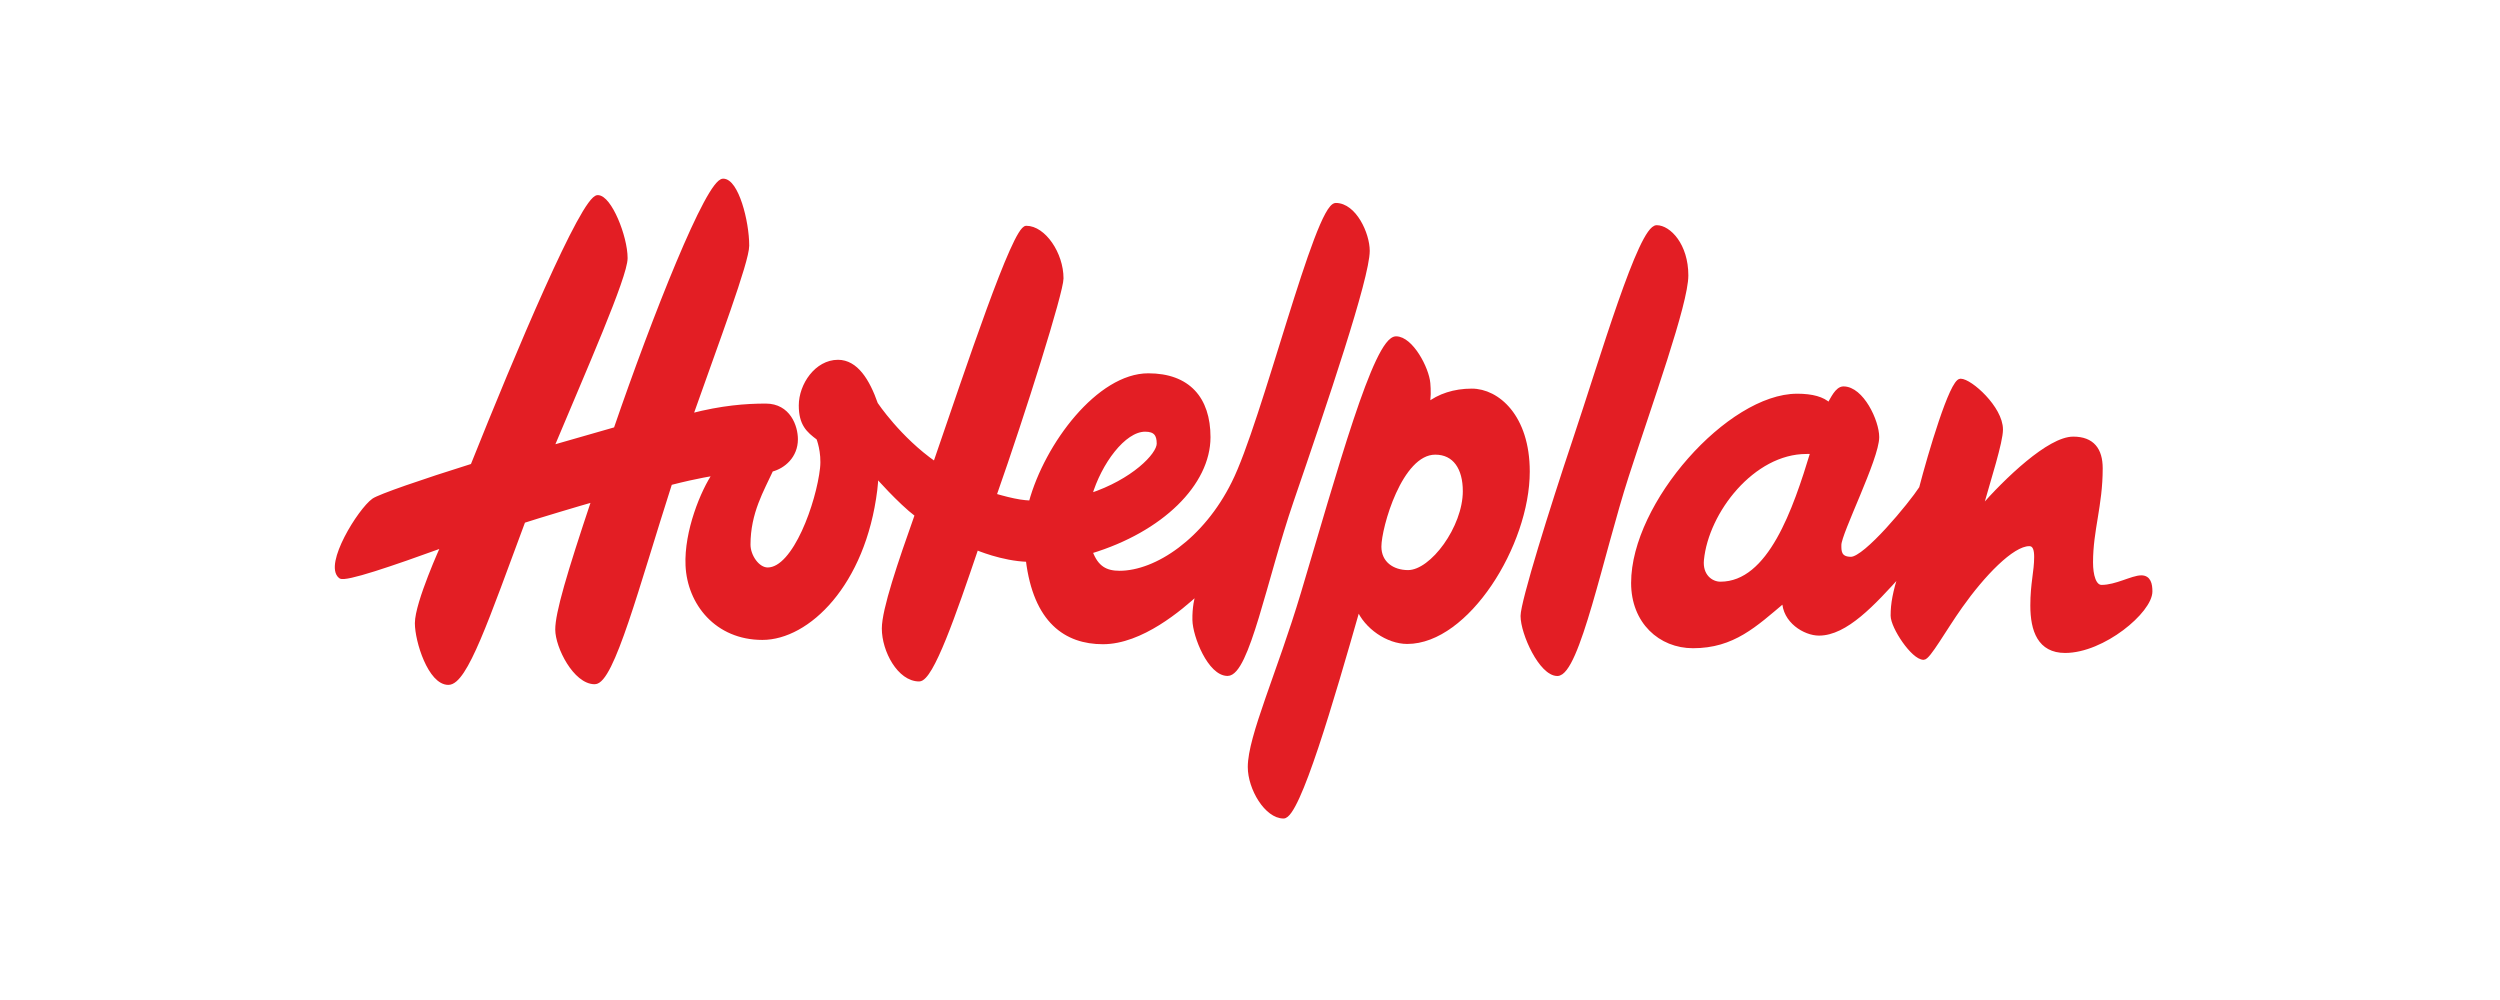
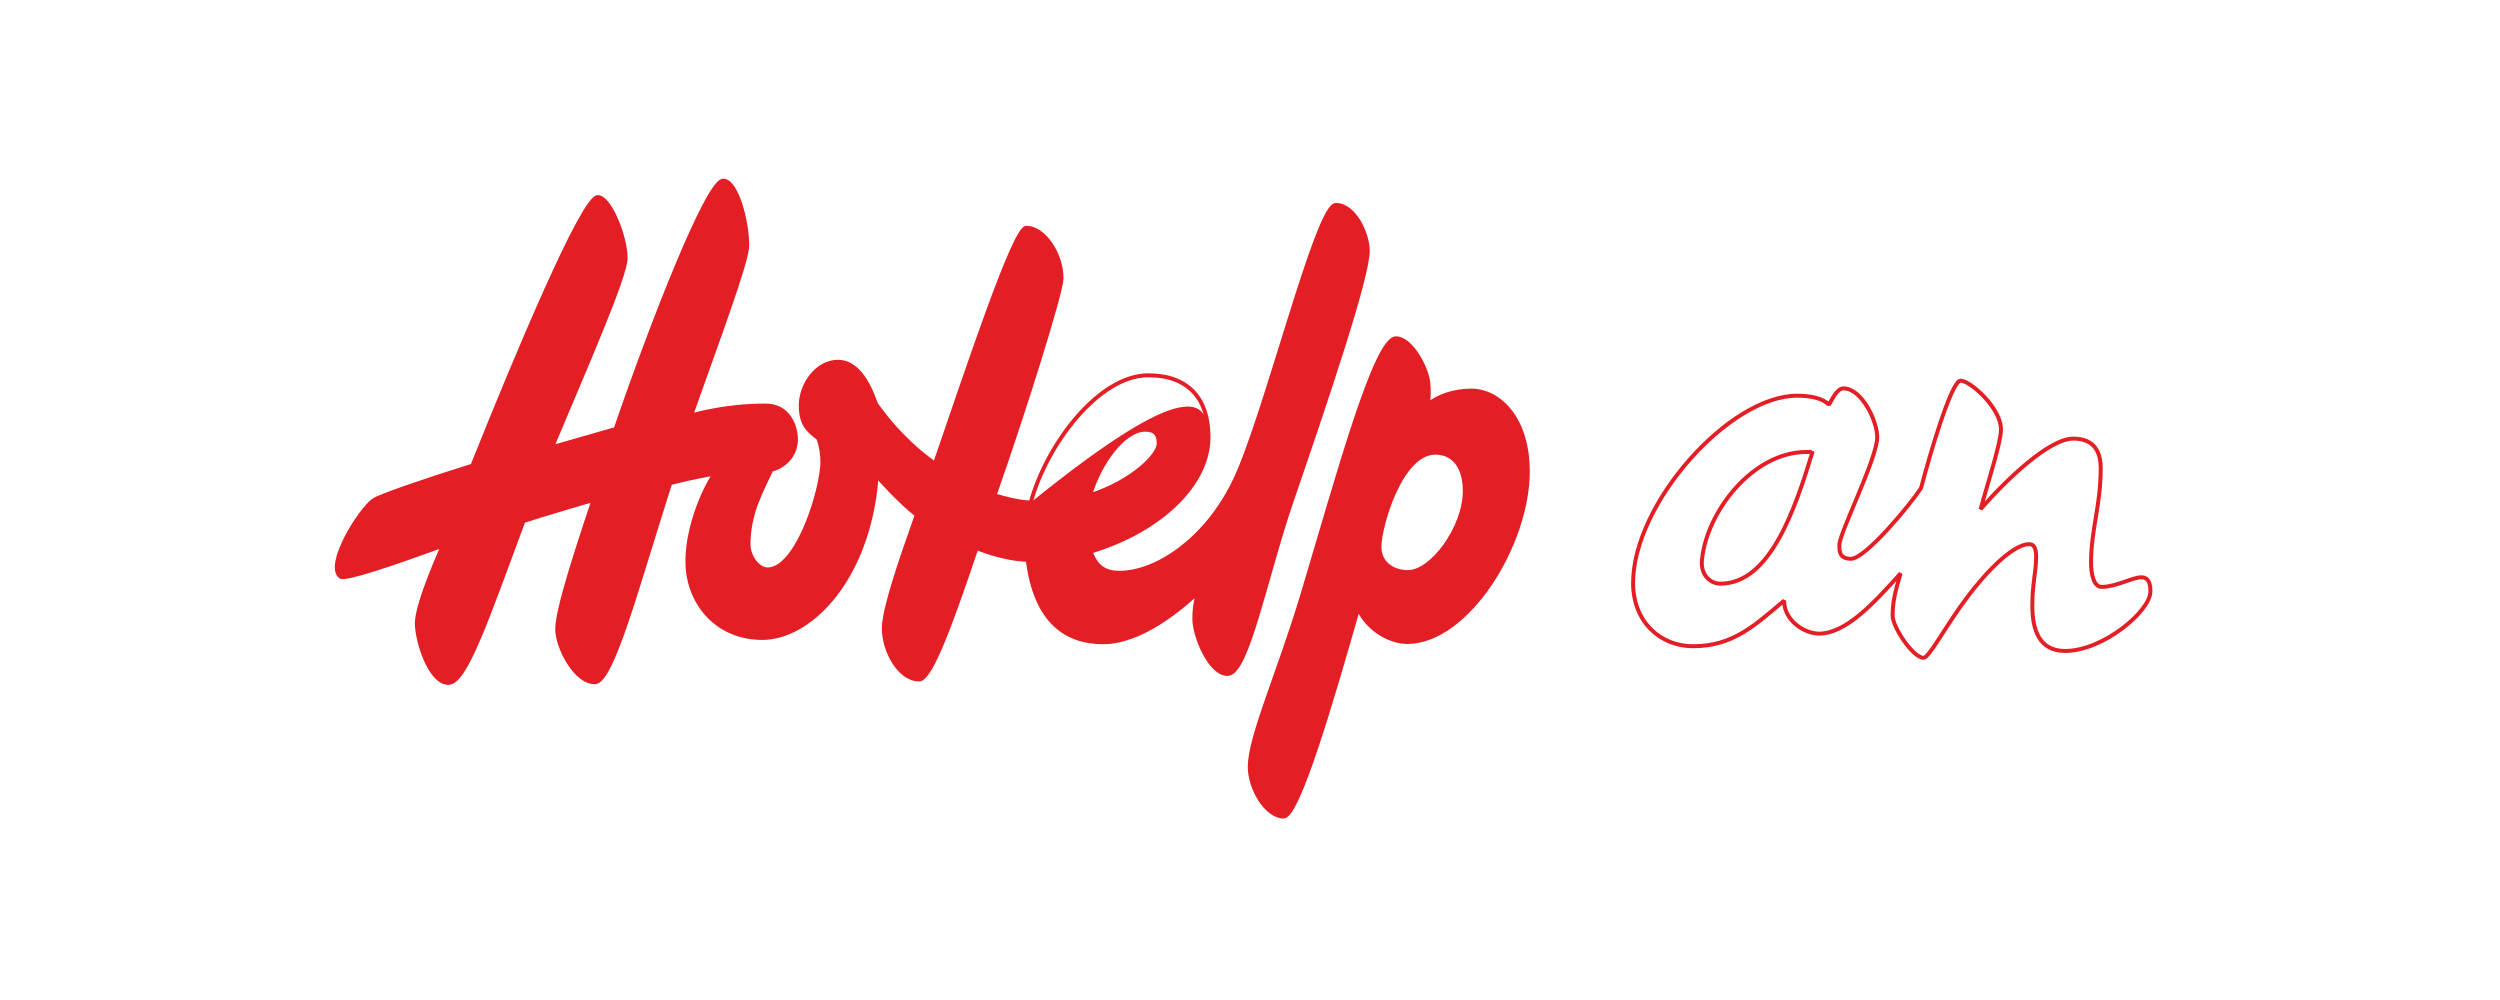
<svg xmlns="http://www.w3.org/2000/svg" width="160" height="64" viewBox="0 0 160 64" fill="none">
  <g clip-path="url(#clip0_4830_12623)">
-     <path d="M106.028 14.539C106.802 14.539 107.927 15.667 107.927 17.629C107.927 19.438 105.622 25.794 104.116 30.461C102.503 35.456 100.966 43.137 99.671 43.137C98.625 43.137 97.443 40.544 97.443 39.42C97.442 38.533 99.31 32.539 100.758 28.224C102.534 22.928 104.98 14.539 106.028 14.539V14.539Z" fill="#E31E24" />
-     <path d="M106.028 14.539C106.802 14.539 107.927 15.667 107.927 17.629C107.927 19.438 105.622 25.794 104.116 30.461C102.503 35.456 100.966 43.137 99.671 43.137C98.625 43.137 97.443 40.544 97.443 39.42C97.442 38.533 99.31 32.539 100.758 28.224C102.534 22.928 104.98 14.539 106.028 14.539V14.539Z" stroke="#E31E24" stroke-width="0.254" stroke-miterlimit="1" />
-     <path d="M116.004 28.907C114.875 32.625 113.271 37.355 110.106 37.355C109.5 37.355 108.826 36.842 108.925 35.833C109.227 32.734 112.183 28.927 115.609 28.927C115.751 28.93 116.01 28.927 116.004 28.907ZM115.015 25.325C110.676 25.325 104.518 32.228 104.518 37.309C104.518 39.794 106.255 41.359 108.352 41.359C110.919 41.359 112.318 40.011 114.183 38.44C114.183 39.748 115.513 40.552 116.414 40.552C118.123 40.552 119.882 38.65 121.641 36.694C121.264 37.914 121.127 38.622 121.127 39.4C121.127 40.132 122.434 42.102 123.113 42.102C123.426 42.101 124.41 40.311 125.475 38.807C126.893 36.803 128.766 34.827 129.869 34.827C130.258 34.827 130.313 35.256 130.313 35.647C130.313 36.591 130.068 37.343 130.068 38.755C130.068 40.353 130.534 41.662 132.168 41.662C134.594 41.662 137.627 39.114 137.627 37.852C137.627 37.392 137.534 36.949 137.045 36.949C136.464 36.949 135.44 37.561 134.504 37.561C134.026 37.561 133.827 36.822 133.827 35.992C133.827 33.905 134.446 32.358 134.446 29.973C134.446 28.782 133.918 28.071 132.687 28.071C131.153 28.071 128.415 30.683 126.755 32.589C127.309 30.607 128.063 28.298 128.063 27.485C128.063 26.114 126.103 24.363 125.475 24.363C124.895 24.363 123.502 29.105 122.948 31.236C122.271 32.278 119.394 35.762 118.463 35.762C117.686 35.762 117.721 35.224 117.721 34.872C117.722 34.106 120.143 29.336 120.143 27.975C120.143 26.954 119.156 24.857 117.983 24.857C117.564 24.857 117.27 25.542 117.057 25.898C116.666 25.52 115.984 25.324 115.016 25.324L115.015 25.325Z" fill="#E31E24" />
    <path d="M116.004 28.907C114.875 32.625 113.271 37.355 110.106 37.355C109.5 37.355 108.826 36.842 108.925 35.833C109.227 32.734 112.183 28.927 115.609 28.927C115.751 28.93 116.01 28.927 116.004 28.907ZM115.015 25.325C110.676 25.325 104.518 32.228 104.518 37.309C104.518 39.794 106.255 41.359 108.352 41.359C110.919 41.359 112.318 40.011 114.183 38.44C114.183 39.748 115.513 40.552 116.414 40.552C118.123 40.552 119.882 38.65 121.641 36.694C121.264 37.914 121.127 38.622 121.127 39.4C121.127 40.132 122.434 42.102 123.113 42.102C123.426 42.101 124.41 40.311 125.475 38.807C126.893 36.803 128.766 34.827 129.869 34.827C130.258 34.827 130.313 35.256 130.313 35.647C130.313 36.591 130.068 37.343 130.068 38.755C130.068 40.353 130.534 41.662 132.168 41.662C134.594 41.662 137.627 39.114 137.627 37.852C137.627 37.392 137.534 36.949 137.045 36.949C136.464 36.949 135.44 37.561 134.504 37.561C134.026 37.561 133.827 36.822 133.827 35.992C133.827 33.905 134.446 32.358 134.446 29.973C134.446 28.782 133.918 28.071 132.687 28.071C131.153 28.071 128.415 30.683 126.755 32.589C127.309 30.607 128.063 28.298 128.063 27.485C128.063 26.114 126.103 24.363 125.475 24.363C124.895 24.363 123.502 29.105 122.948 31.236C122.271 32.278 119.394 35.762 118.463 35.762C117.686 35.762 117.721 35.224 117.721 34.872C117.722 34.106 120.143 29.336 120.143 27.975C120.143 26.954 119.156 24.857 117.983 24.857C117.564 24.857 117.27 25.542 117.057 25.898C116.666 25.52 115.984 25.324 115.016 25.324L115.015 25.325Z" stroke="#E31E24" stroke-width="0.254" stroke-miterlimit="1" />
    <path d="M86.927 38.925C85.233 44.855 83.078 52.258 82.148 52.258C81.059 52.26 79.985 50.471 79.985 49.088C79.985 47.141 81.846 43.101 83.383 37.968C85.689 30.258 88.031 21.652 89.347 21.652C90.315 21.652 91.335 23.579 91.414 24.53C91.449 24.933 91.464 25.524 91.357 25.904C92.101 25.321 93.076 24.999 94.194 24.999C95.836 24.999 97.778 26.651 97.778 30.178C97.778 34.852 93.896 41.086 90.063 41.086C88.818 41.086 87.425 40.132 86.927 38.925H86.927ZM88.282 34.977C88.282 36.062 89.141 36.613 90.114 36.613C91.656 36.613 93.748 33.748 93.747 31.436C93.748 29.961 93.101 28.971 91.856 28.971C89.616 28.971 88.283 33.748 88.283 34.977H88.282Z" fill="#E31E24" />
    <path d="M86.927 38.925C85.233 44.855 83.078 52.258 82.148 52.258C81.059 52.26 79.985 50.471 79.985 49.088C79.985 47.141 81.846 43.101 83.383 37.968C85.689 30.258 88.031 21.652 89.347 21.652C90.315 21.652 91.335 23.579 91.414 24.53C91.449 24.933 91.464 25.524 91.357 25.904C92.101 25.321 93.076 24.999 94.194 24.999C95.836 24.999 97.778 26.651 97.778 30.178C97.778 34.852 93.896 41.086 90.063 41.086C88.818 41.086 87.425 40.132 86.927 38.925H86.927ZM88.282 34.977C88.282 36.062 89.141 36.613 90.114 36.613C91.656 36.613 93.748 33.748 93.747 31.436C93.748 29.961 93.101 28.971 91.856 28.971C89.616 28.971 88.283 33.748 88.283 34.977H88.282Z" stroke="#E31E24" stroke-width="0.254" stroke-miterlimit="1" />
-     <path d="M69.795 35.306C70.177 36.356 70.786 36.657 71.651 36.657C74.014 36.657 77.14 34.56 78.946 30.911C80.879 27.08 84.265 13.116 85.49 13.116C86.69 13.116 87.536 14.969 87.536 16.054C87.536 17.779 84.815 25.797 82.667 32.062C80.961 37.041 79.832 43.133 78.564 43.133C77.424 43.133 76.459 40.709 76.441 39.677C76.426 38.894 76.567 38.257 76.683 37.911C75.557 38.946 73.038 41.103 70.589 41.103C68.229 41.103 66.259 39.769 65.778 35.83C64.139 35.782 62.498 35.072 62.498 35.072C61.072 39.276 59.621 43.486 58.826 43.486C57.553 43.486 56.564 41.639 56.564 40.226C56.564 39.026 57.574 36.051 58.673 32.955C57.566 32.117 56.088 30.43 56.088 30.43C56.072 30.804 56.068 30.96 56.02 31.348C55.27 37.408 51.689 40.828 48.793 40.828C45.861 40.828 44.109 38.599 44.001 36.191C43.903 34.021 44.969 31.43 45.741 30.316C45.741 30.316 44.712 30.454 42.893 30.922C40.782 37.497 39.182 43.664 38.063 43.664C36.808 43.664 35.663 41.394 35.663 40.29C35.663 39.24 36.392 36.758 37.986 31.997C37.282 32.19 34.363 33.063 33.499 33.348C31.173 39.586 29.8 43.706 28.695 43.706C27.524 43.706 26.679 41.042 26.679 39.883C26.679 38.58 28.35 34.917 28.35 34.917C25.07 36.105 22.074 37.132 21.784 36.9C20.848 36.153 23.018 32.652 23.907 32.019C24.274 31.757 27.05 30.796 30.237 29.799C33.085 22.671 37.314 12.614 38.255 12.614C39.019 12.614 40.04 15.143 40.04 16.521C40.04 17.699 37.4 23.667 35.325 28.626C35.828 28.482 38.502 27.717 39.4 27.457C41.851 20.317 45.312 11.561 46.282 11.561C47.142 11.561 47.823 14.164 47.823 15.723C47.823 16.747 45.869 21.928 44.227 26.586C46.203 26.072 47.733 25.956 49.01 25.956C50.474 25.956 50.939 27.299 50.939 28.111C50.939 29.189 50.147 29.871 49.367 30.067C48.78 31.35 47.905 32.788 47.905 34.859C47.905 35.583 48.484 36.445 49.132 36.445C50.87 36.445 52.37 32.174 52.609 29.971C52.724 28.917 52.37 28.043 52.37 28.043C51.723 27.561 51.25 27.148 51.249 25.95C51.25 24.633 52.262 23.154 53.632 23.154C54.791 23.154 55.537 24.358 56.062 25.854C56.062 25.854 57.54 28.075 59.838 29.673C61.949 23.548 64.914 14.577 65.681 14.577C66.803 14.577 67.938 16.236 67.938 17.818C67.938 18.686 65.533 26.351 63.649 31.706C63.649 31.706 64.381 31.921 64.879 32.021C65.447 32.145 65.89 32.16 65.969 32.157C66.98 28.437 70.331 24.018 73.49 24.019C76.035 24.019 77.345 25.498 77.345 27.98C77.345 30.941 74.351 33.925 69.794 35.305L69.795 35.306ZM74.157 28.393C74.157 27.807 73.941 27.501 73.287 27.501C71.922 27.501 70.371 29.623 69.76 31.704C72.507 30.801 74.157 29.121 74.157 28.393Z" fill="#E31E24" />
+     <path d="M69.795 35.306C70.177 36.356 70.786 36.657 71.651 36.657C74.014 36.657 77.14 34.56 78.946 30.911C80.879 27.08 84.265 13.116 85.49 13.116C86.69 13.116 87.536 14.969 87.536 16.054C87.536 17.779 84.815 25.797 82.667 32.062C80.961 37.041 79.832 43.133 78.564 43.133C77.424 43.133 76.459 40.709 76.441 39.677C76.426 38.894 76.567 38.257 76.683 37.911C75.557 38.946 73.038 41.103 70.589 41.103C68.229 41.103 66.259 39.769 65.778 35.83C64.139 35.782 62.498 35.072 62.498 35.072C61.072 39.276 59.621 43.486 58.826 43.486C57.553 43.486 56.564 41.639 56.564 40.226C56.564 39.026 57.574 36.051 58.673 32.955C57.566 32.117 56.088 30.43 56.088 30.43C56.072 30.804 56.068 30.96 56.02 31.348C55.27 37.408 51.689 40.828 48.793 40.828C45.861 40.828 44.109 38.599 44.001 36.191C43.903 34.021 44.969 31.43 45.741 30.316C45.741 30.316 44.712 30.454 42.893 30.922C40.782 37.497 39.182 43.664 38.063 43.664C36.808 43.664 35.663 41.394 35.663 40.29C35.663 39.24 36.392 36.758 37.986 31.997C37.282 32.19 34.363 33.063 33.499 33.348C31.173 39.586 29.8 43.706 28.695 43.706C27.524 43.706 26.679 41.042 26.679 39.883C26.679 38.58 28.35 34.917 28.35 34.917C25.07 36.105 22.074 37.132 21.784 36.9C20.848 36.153 23.018 32.652 23.907 32.019C24.274 31.757 27.05 30.796 30.237 29.799C33.085 22.671 37.314 12.614 38.255 12.614C39.019 12.614 40.04 15.143 40.04 16.521C40.04 17.699 37.4 23.667 35.325 28.626C35.828 28.482 38.502 27.717 39.4 27.457C41.851 20.317 45.312 11.561 46.282 11.561C47.142 11.561 47.823 14.164 47.823 15.723C47.823 16.747 45.869 21.928 44.227 26.586C46.203 26.072 47.733 25.956 49.01 25.956C50.474 25.956 50.939 27.299 50.939 28.111C50.939 29.189 50.147 29.871 49.367 30.067C48.78 31.35 47.905 32.788 47.905 34.859C47.905 35.583 48.484 36.445 49.132 36.445C50.87 36.445 52.37 32.174 52.609 29.971C52.724 28.917 52.37 28.043 52.37 28.043C51.723 27.561 51.25 27.148 51.249 25.95C51.25 24.633 52.262 23.154 53.632 23.154C54.791 23.154 55.537 24.358 56.062 25.854C56.062 25.854 57.54 28.075 59.838 29.673C61.949 23.548 64.914 14.577 65.681 14.577C66.803 14.577 67.938 16.236 67.938 17.818C67.938 18.686 65.533 26.351 63.649 31.706C63.649 31.706 64.381 31.921 64.879 32.021C65.447 32.145 65.89 32.16 65.969 32.157C76.035 24.019 77.345 25.498 77.345 27.98C77.345 30.941 74.351 33.925 69.794 35.305L69.795 35.306ZM74.157 28.393C74.157 27.807 73.941 27.501 73.287 27.501C71.922 27.501 70.371 29.623 69.76 31.704C72.507 30.801 74.157 29.121 74.157 28.393Z" fill="#E31E24" />
    <path d="M69.795 35.306C70.177 36.356 70.786 36.657 71.651 36.657C74.014 36.657 77.14 34.56 78.946 30.911C80.879 27.08 84.265 13.116 85.49 13.116C86.69 13.116 87.536 14.969 87.536 16.054C87.536 17.779 84.815 25.797 82.667 32.062C80.961 37.041 79.832 43.133 78.564 43.133C77.424 43.133 76.459 40.709 76.441 39.677C76.426 38.894 76.567 38.257 76.683 37.911C75.557 38.946 73.038 41.103 70.589 41.103C68.229 41.103 66.259 39.769 65.778 35.83C64.139 35.782 62.498 35.072 62.498 35.072C61.072 39.276 59.621 43.486 58.826 43.486C57.553 43.486 56.564 41.639 56.564 40.226C56.564 39.026 57.574 36.051 58.673 32.955C57.566 32.117 56.088 30.43 56.088 30.43C56.072 30.804 56.068 30.96 56.02 31.348C55.27 37.408 51.689 40.828 48.793 40.828C45.861 40.828 44.109 38.599 44.001 36.191C43.903 34.021 44.969 31.43 45.741 30.316C45.741 30.316 44.712 30.454 42.893 30.922C40.782 37.497 39.182 43.664 38.063 43.664C36.808 43.664 35.663 41.394 35.663 40.29C35.663 39.24 36.392 36.758 37.986 31.997C37.282 32.19 34.363 33.063 33.499 33.348C31.173 39.586 29.8 43.706 28.695 43.706C27.524 43.706 26.679 41.042 26.679 39.883C26.679 38.58 28.35 34.917 28.35 34.917C25.07 36.105 22.074 37.132 21.784 36.9C20.848 36.153 23.018 32.652 23.907 32.019C24.274 31.757 27.05 30.796 30.237 29.799C33.085 22.671 37.314 12.614 38.255 12.614C39.019 12.614 40.04 15.143 40.04 16.521C40.04 17.699 37.4 23.667 35.325 28.626C35.828 28.482 38.502 27.717 39.4 27.457C41.851 20.317 45.312 11.561 46.282 11.561C47.142 11.561 47.823 14.164 47.823 15.723C47.823 16.747 45.869 21.928 44.227 26.586C46.203 26.072 47.733 25.956 49.01 25.956C50.474 25.956 50.939 27.299 50.939 28.111C50.939 29.189 50.147 29.871 49.367 30.067C48.78 31.35 47.905 32.788 47.905 34.859C47.905 35.583 48.484 36.445 49.132 36.445C50.87 36.445 52.37 32.174 52.609 29.971C52.724 28.917 52.37 28.043 52.37 28.043C51.723 27.561 51.25 27.148 51.249 25.95C51.25 24.633 52.262 23.154 53.632 23.154C54.791 23.154 55.537 24.358 56.062 25.854C56.062 25.854 57.54 28.075 59.838 29.673C61.949 23.548 64.914 14.577 65.681 14.577C66.803 14.577 67.938 16.236 67.938 17.818C67.938 18.686 65.533 26.351 63.649 31.706C63.649 31.706 64.381 31.921 64.879 32.021C65.447 32.145 65.89 32.16 65.969 32.157C66.98 28.437 70.331 24.018 73.49 24.019C76.035 24.019 77.345 25.498 77.345 27.98C77.345 30.941 74.351 33.925 69.794 35.305L69.795 35.306ZM74.157 28.393C74.157 27.807 73.941 27.501 73.287 27.501C71.922 27.501 70.371 29.623 69.76 31.704C72.507 30.801 74.157 29.121 74.157 28.393Z" stroke="#E31E24" stroke-width="0.254" stroke-miterlimit="1" />
  </g>
  <defs>
    <clipPath id="clip0_4830_12623">
      <rect width="117" height="42" fill="white" transform="translate(21 11)" />
    </clipPath>
  </defs>
</svg>